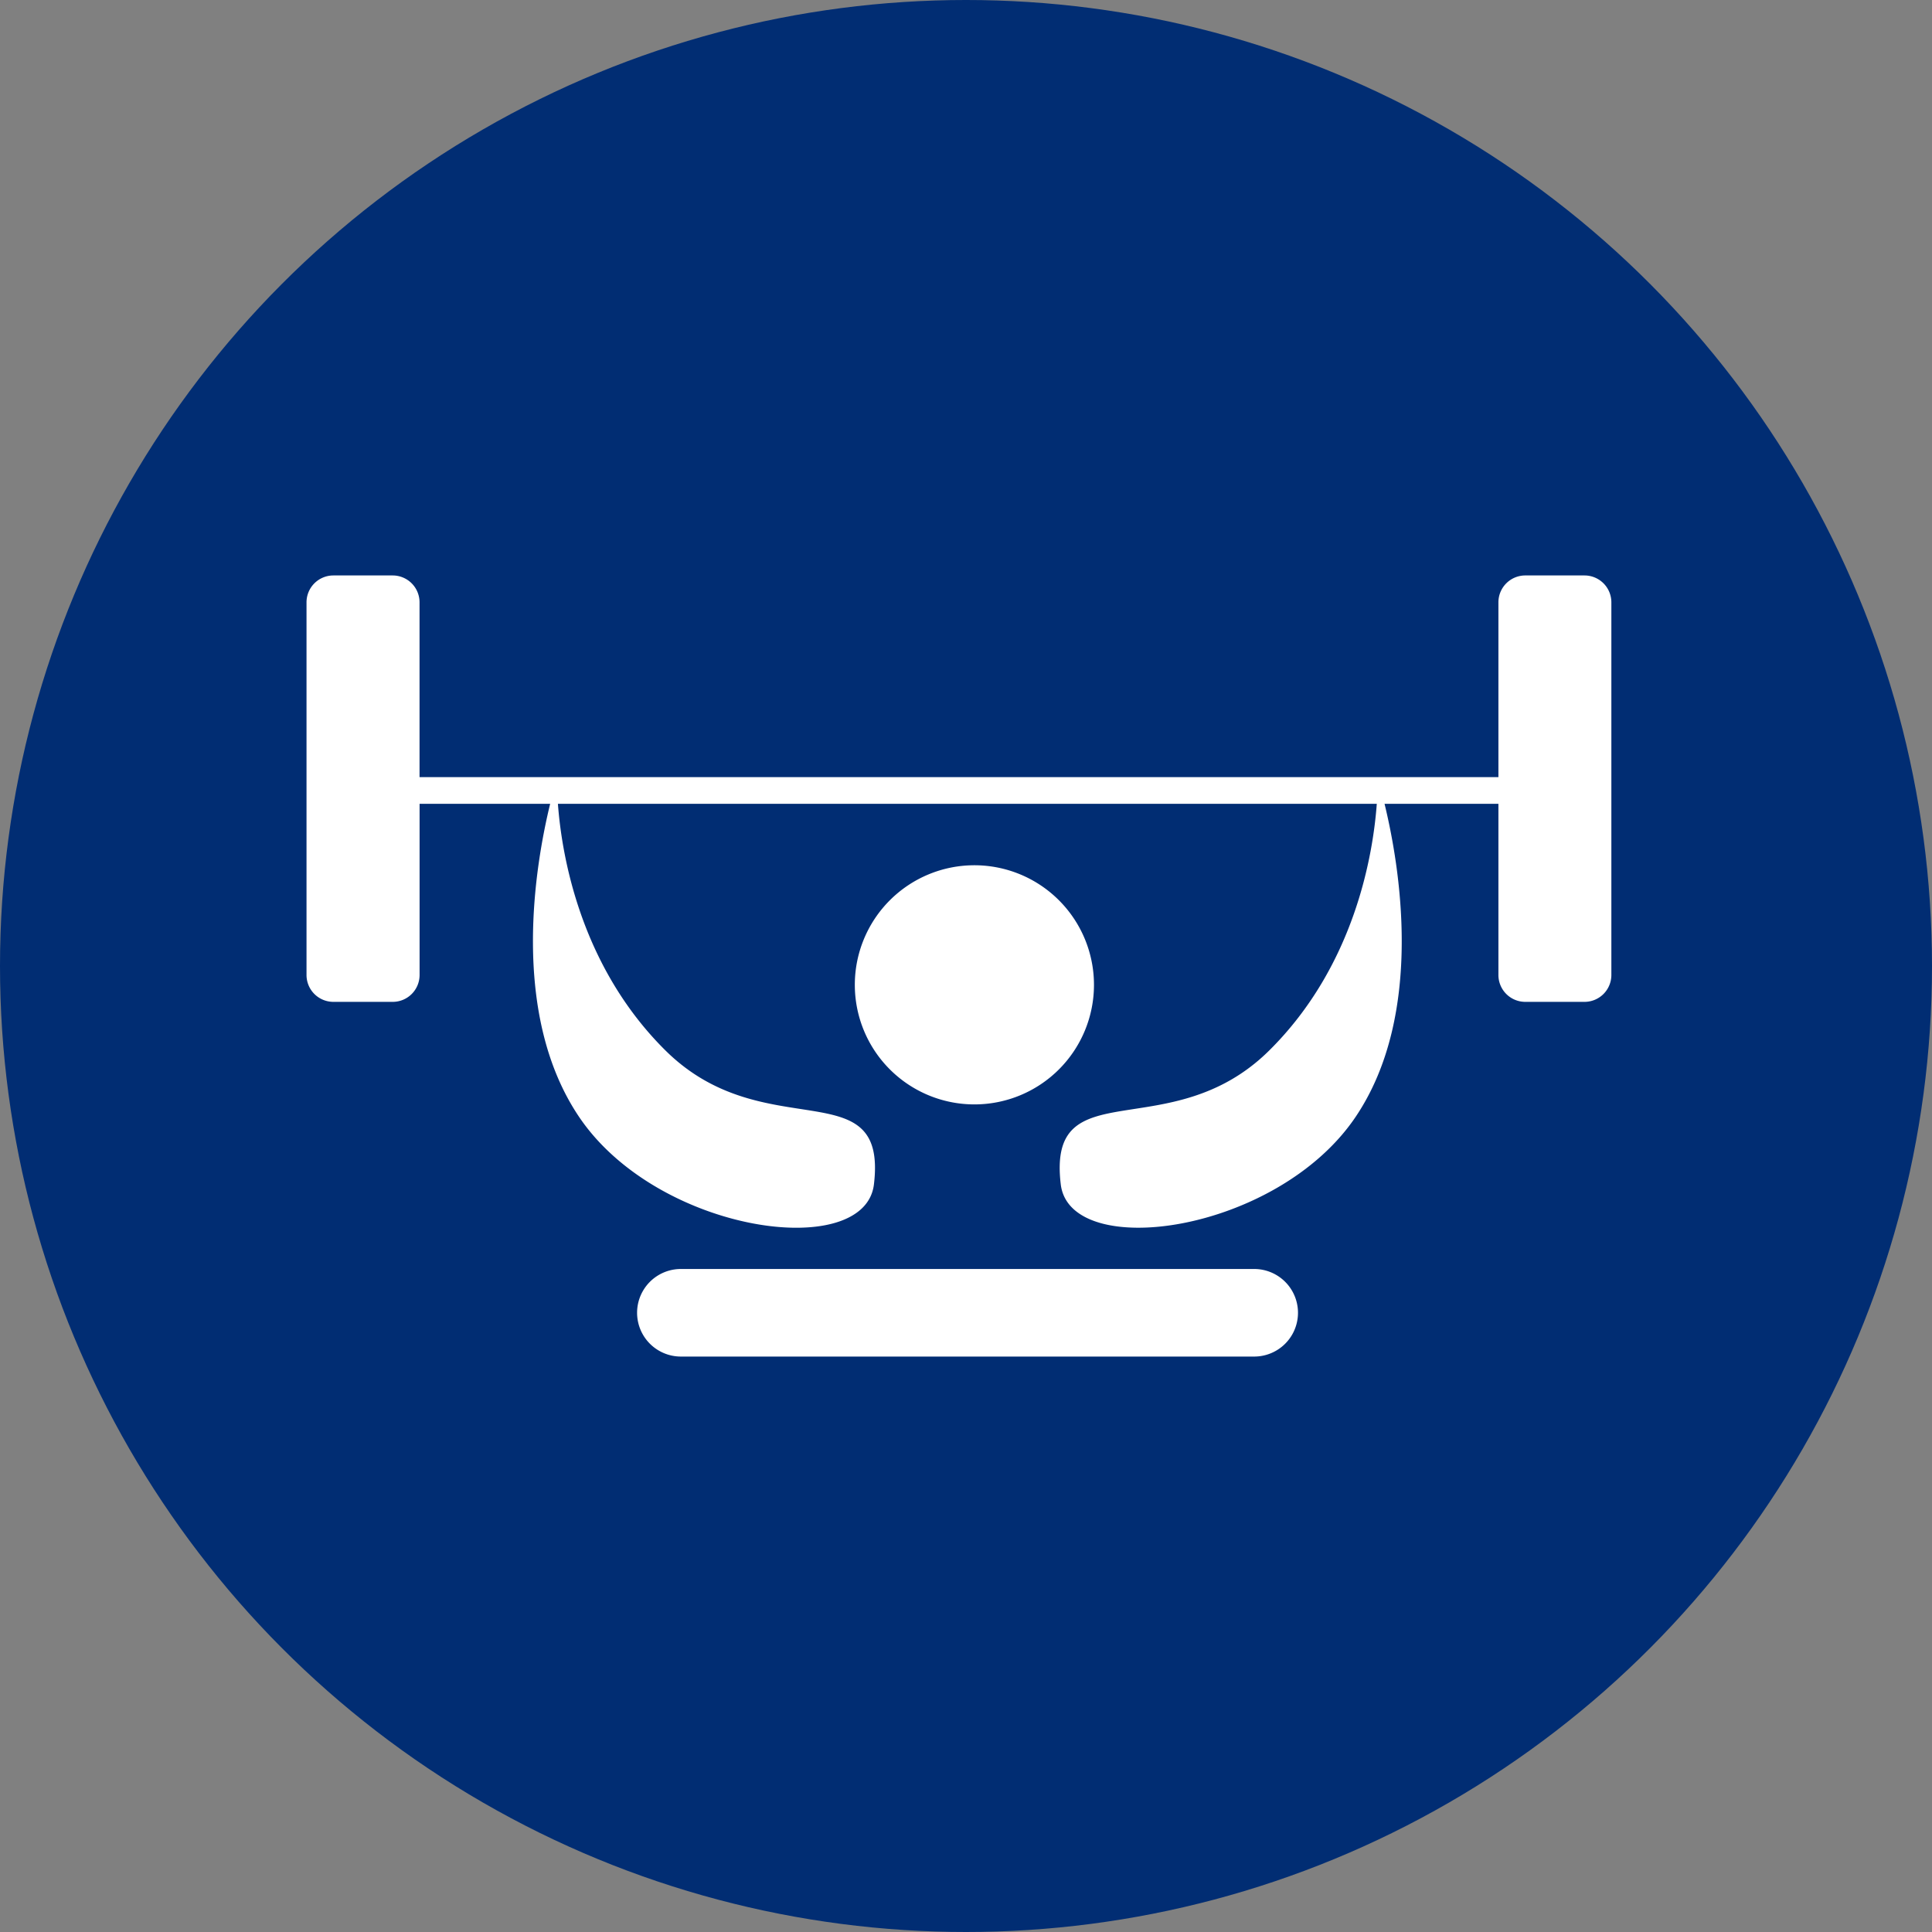
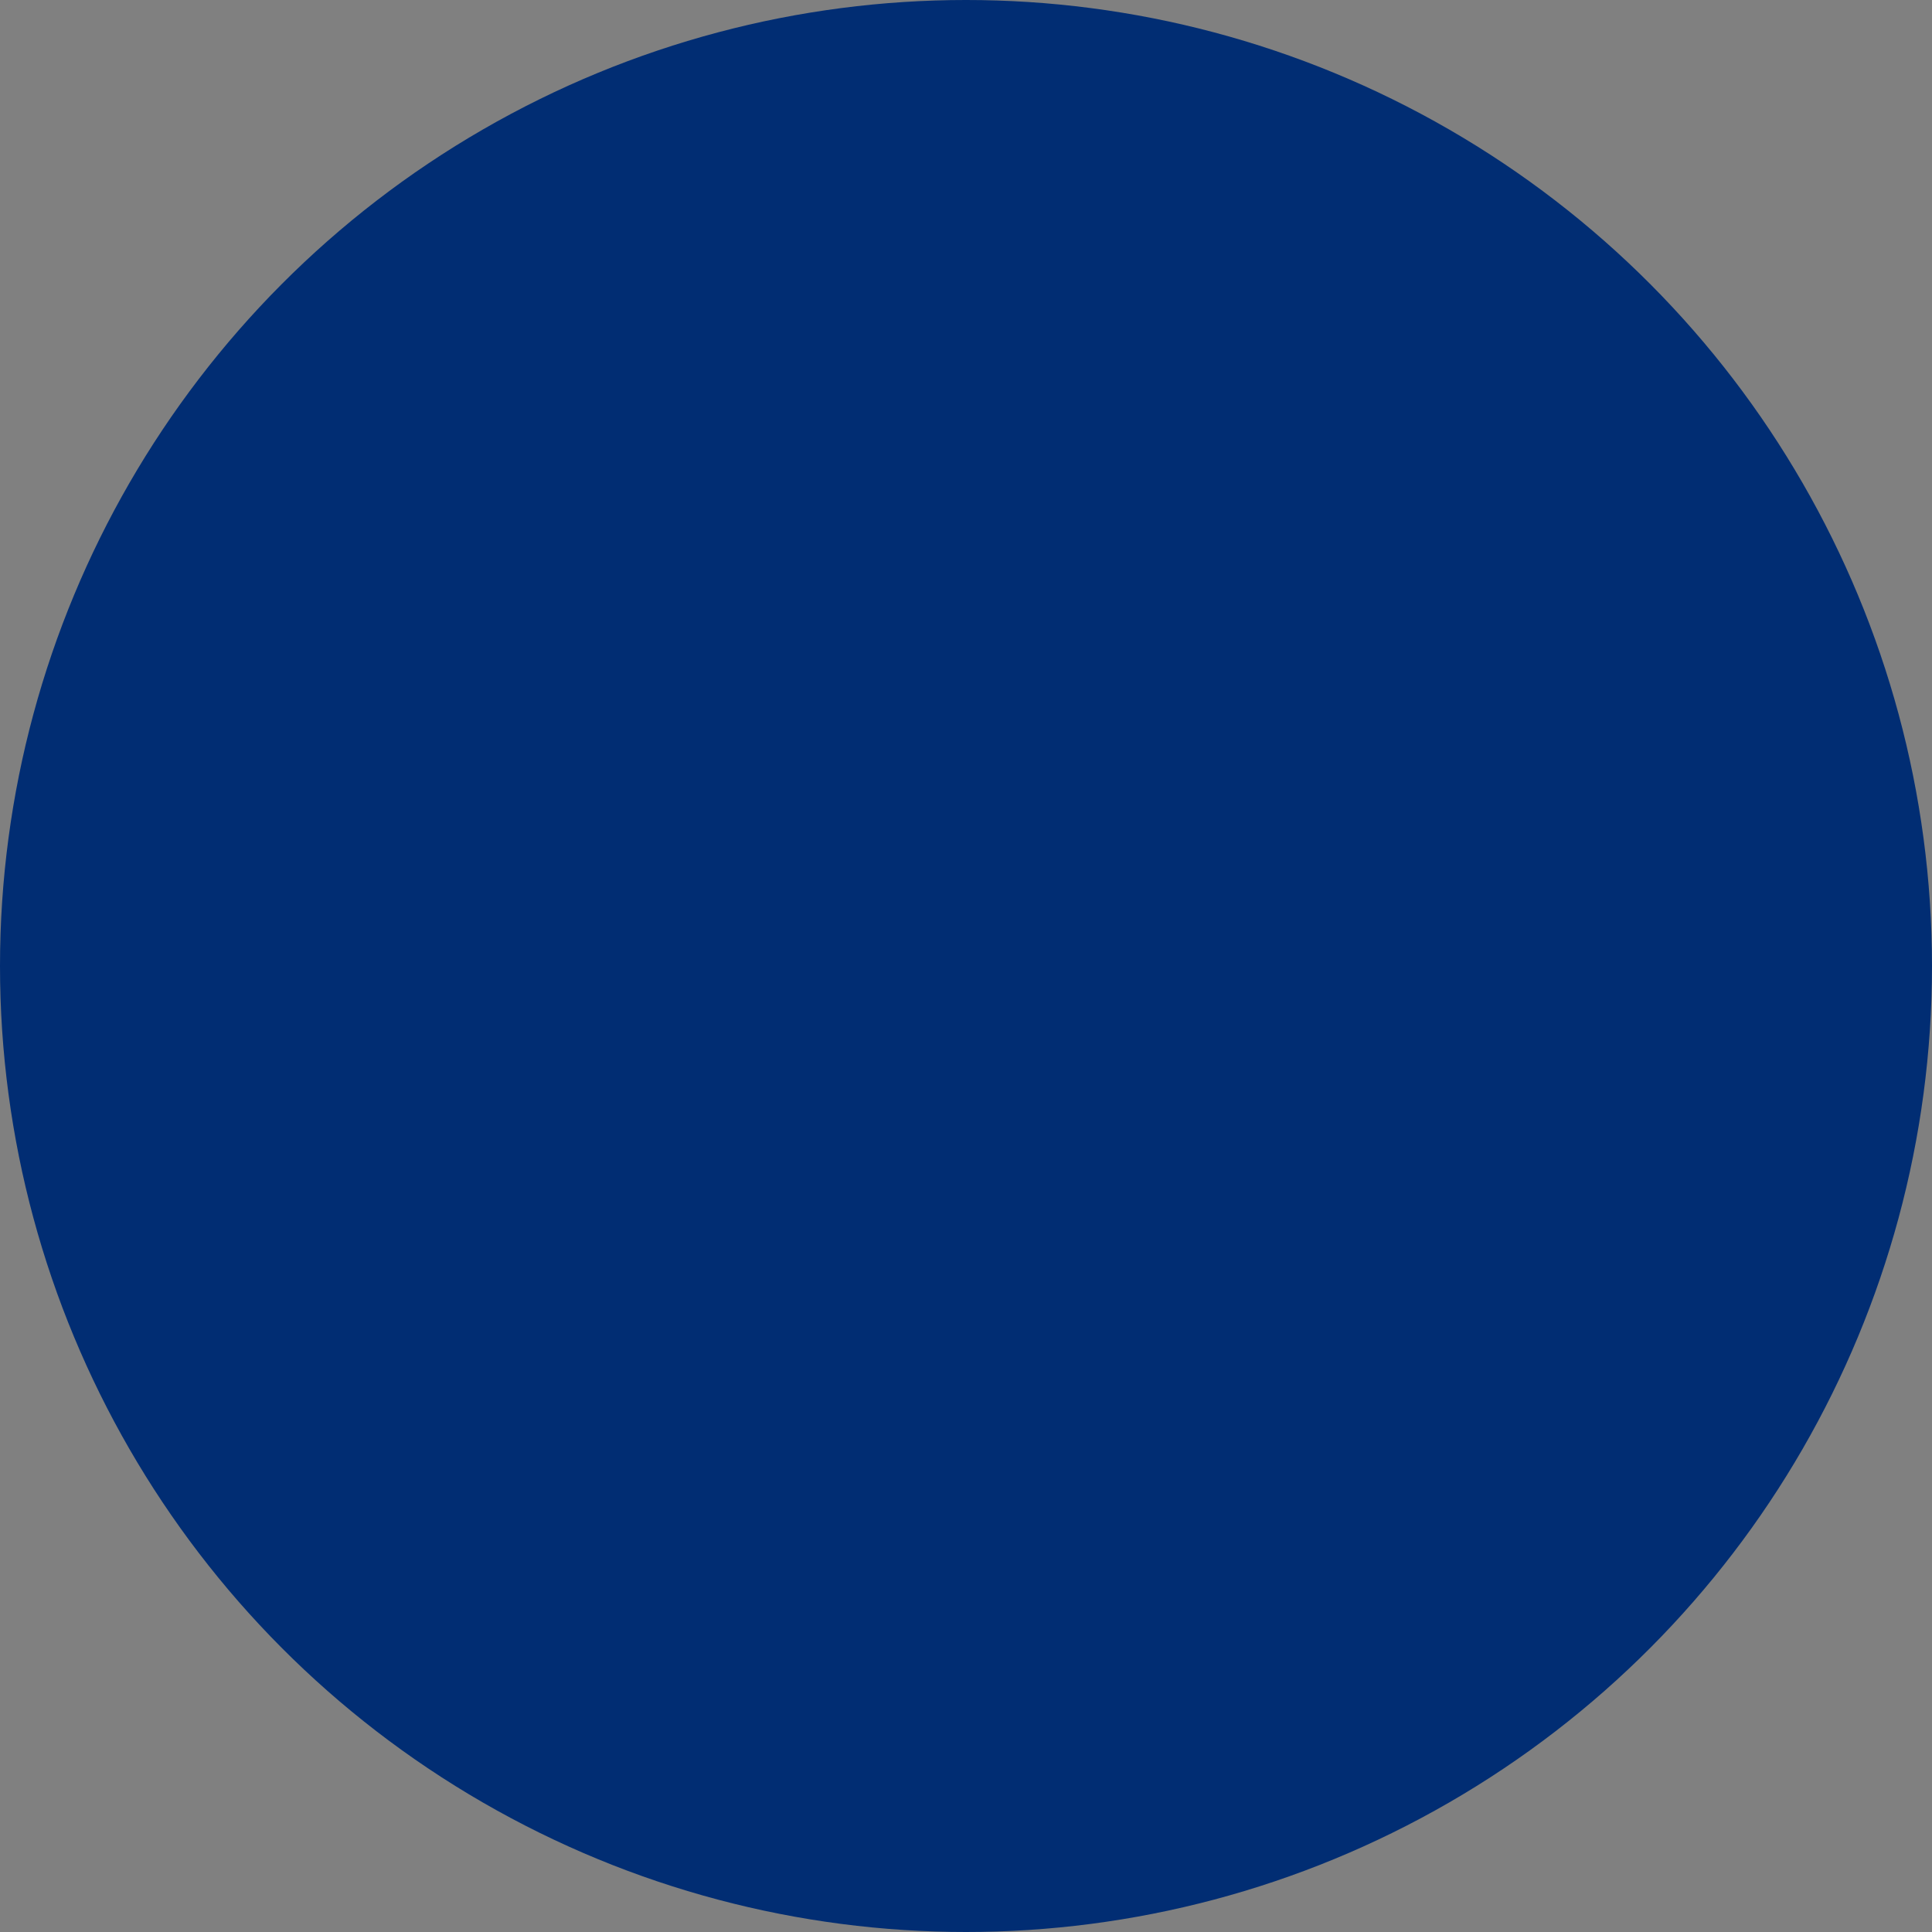
<svg xmlns="http://www.w3.org/2000/svg" width="130" height="130" viewBox="0 0 130 130">
  <rect x="0" y="0" width="130" height="130" fill="#808080" stroke="none" />
  <defs>
    <clipPath id="a">
-       <rect width="87.804" height="52.559" fill="#fff" />
-     </clipPath>
+       </clipPath>
  </defs>
  <g transform="translate(-371 -218)">
    <circle cx="65" cy="65" r="65" transform="translate(371 218)" fill="#012d73" />
    <g transform="translate(391.625 256.721)">
      <g transform="translate(0 0)" clip-path="url(#a)">
        <path d="M70.319,36.709a8.046,8.046,0,1,0-8.045,8.045,8.045,8.045,0,0,0,8.045-8.045" transform="translate(-17.333 -9.162)" fill="#fff" />
-         <path d="M86,0h-3.99A1.808,1.808,0,0,0,80.2,1.808V13.572H7.605V1.808A1.808,1.808,0,0,0,5.8,0H1.808A1.808,1.808,0,0,0,0,1.808V26.884a1.808,1.808,0,0,0,1.808,1.808H5.8a1.808,1.808,0,0,0,1.808-1.808V15.365h8.786c-.973,3.982-2.766,14.11,1.962,21.09,5.3,7.822,19.2,9.719,19.824,4.517.931-7.777-7.369-2.423-14.018-9-5.8-5.738-7-13.282-7.246-16.608h55.1c-.242,3.326-1.445,10.87-7.246,16.608-6.648,6.576-14.948,1.222-14.018,9,.623,5.2,14.527,3.3,19.824-4.517,4.728-6.981,2.934-17.109,1.962-21.09H80.2V26.884a1.808,1.808,0,0,0,1.808,1.808H86A1.808,1.808,0,0,0,87.8,26.884V1.808A1.808,1.808,0,0,0,86,0" transform="translate(0 0)" fill="#fff" />
+         <path d="M86,0h-3.99A1.808,1.808,0,0,0,80.2,1.808H7.605V1.808A1.808,1.808,0,0,0,5.8,0H1.808A1.808,1.808,0,0,0,0,1.808V26.884a1.808,1.808,0,0,0,1.808,1.808H5.8a1.808,1.808,0,0,0,1.808-1.808V15.365h8.786c-.973,3.982-2.766,14.11,1.962,21.09,5.3,7.822,19.2,9.719,19.824,4.517.931-7.777-7.369-2.423-14.018-9-5.8-5.738-7-13.282-7.246-16.608h55.1c-.242,3.326-1.445,10.87-7.246,16.608-6.648,6.576-14.948,1.222-14.018,9,.623,5.2,14.527,3.3,19.824-4.517,4.728-6.981,2.934-17.109,1.962-21.09H80.2V26.884a1.808,1.808,0,0,0,1.808,1.808H86A1.808,1.808,0,0,0,87.8,26.884V1.808A1.808,1.808,0,0,0,86,0" transform="translate(0 0)" fill="#fff" />
        <path d="M74.246,68.591H35.559a2.946,2.946,0,0,0,0,5.891H74.246a2.946,2.946,0,0,0,0-5.891" transform="translate(-10.424 -21.924)" fill="#fff" />
      </g>
    </g>
  </g>
</svg>